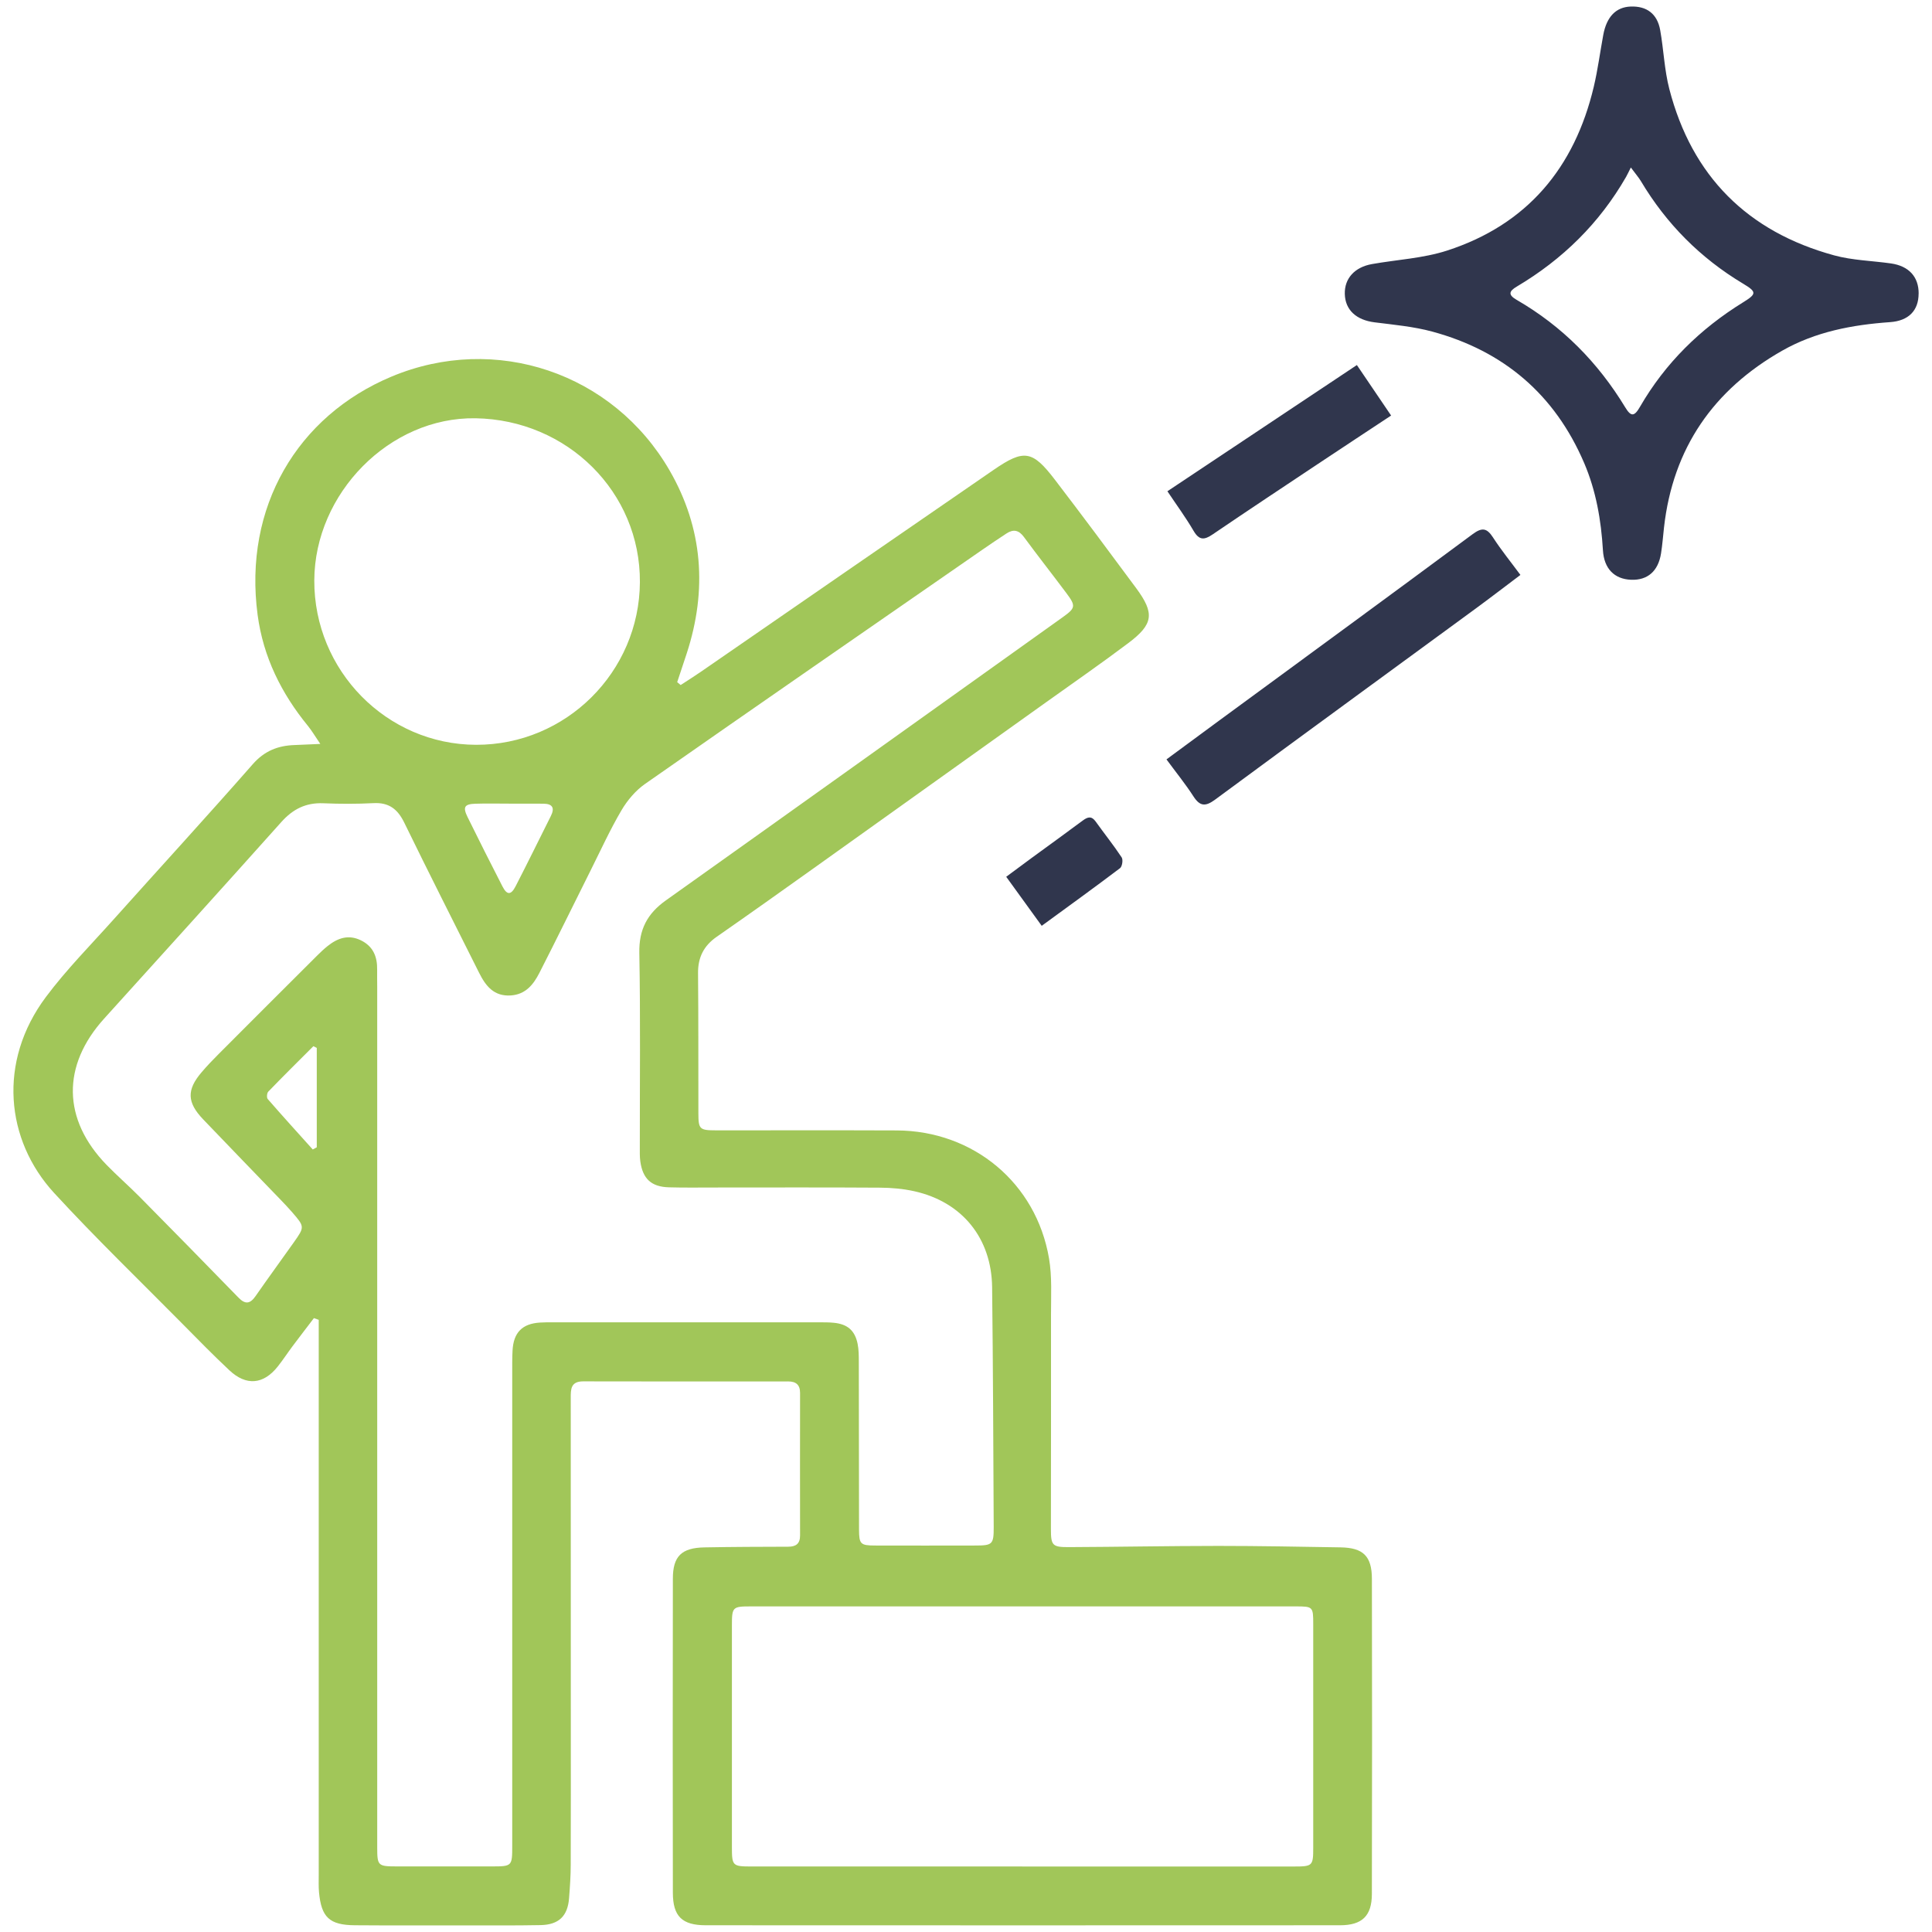
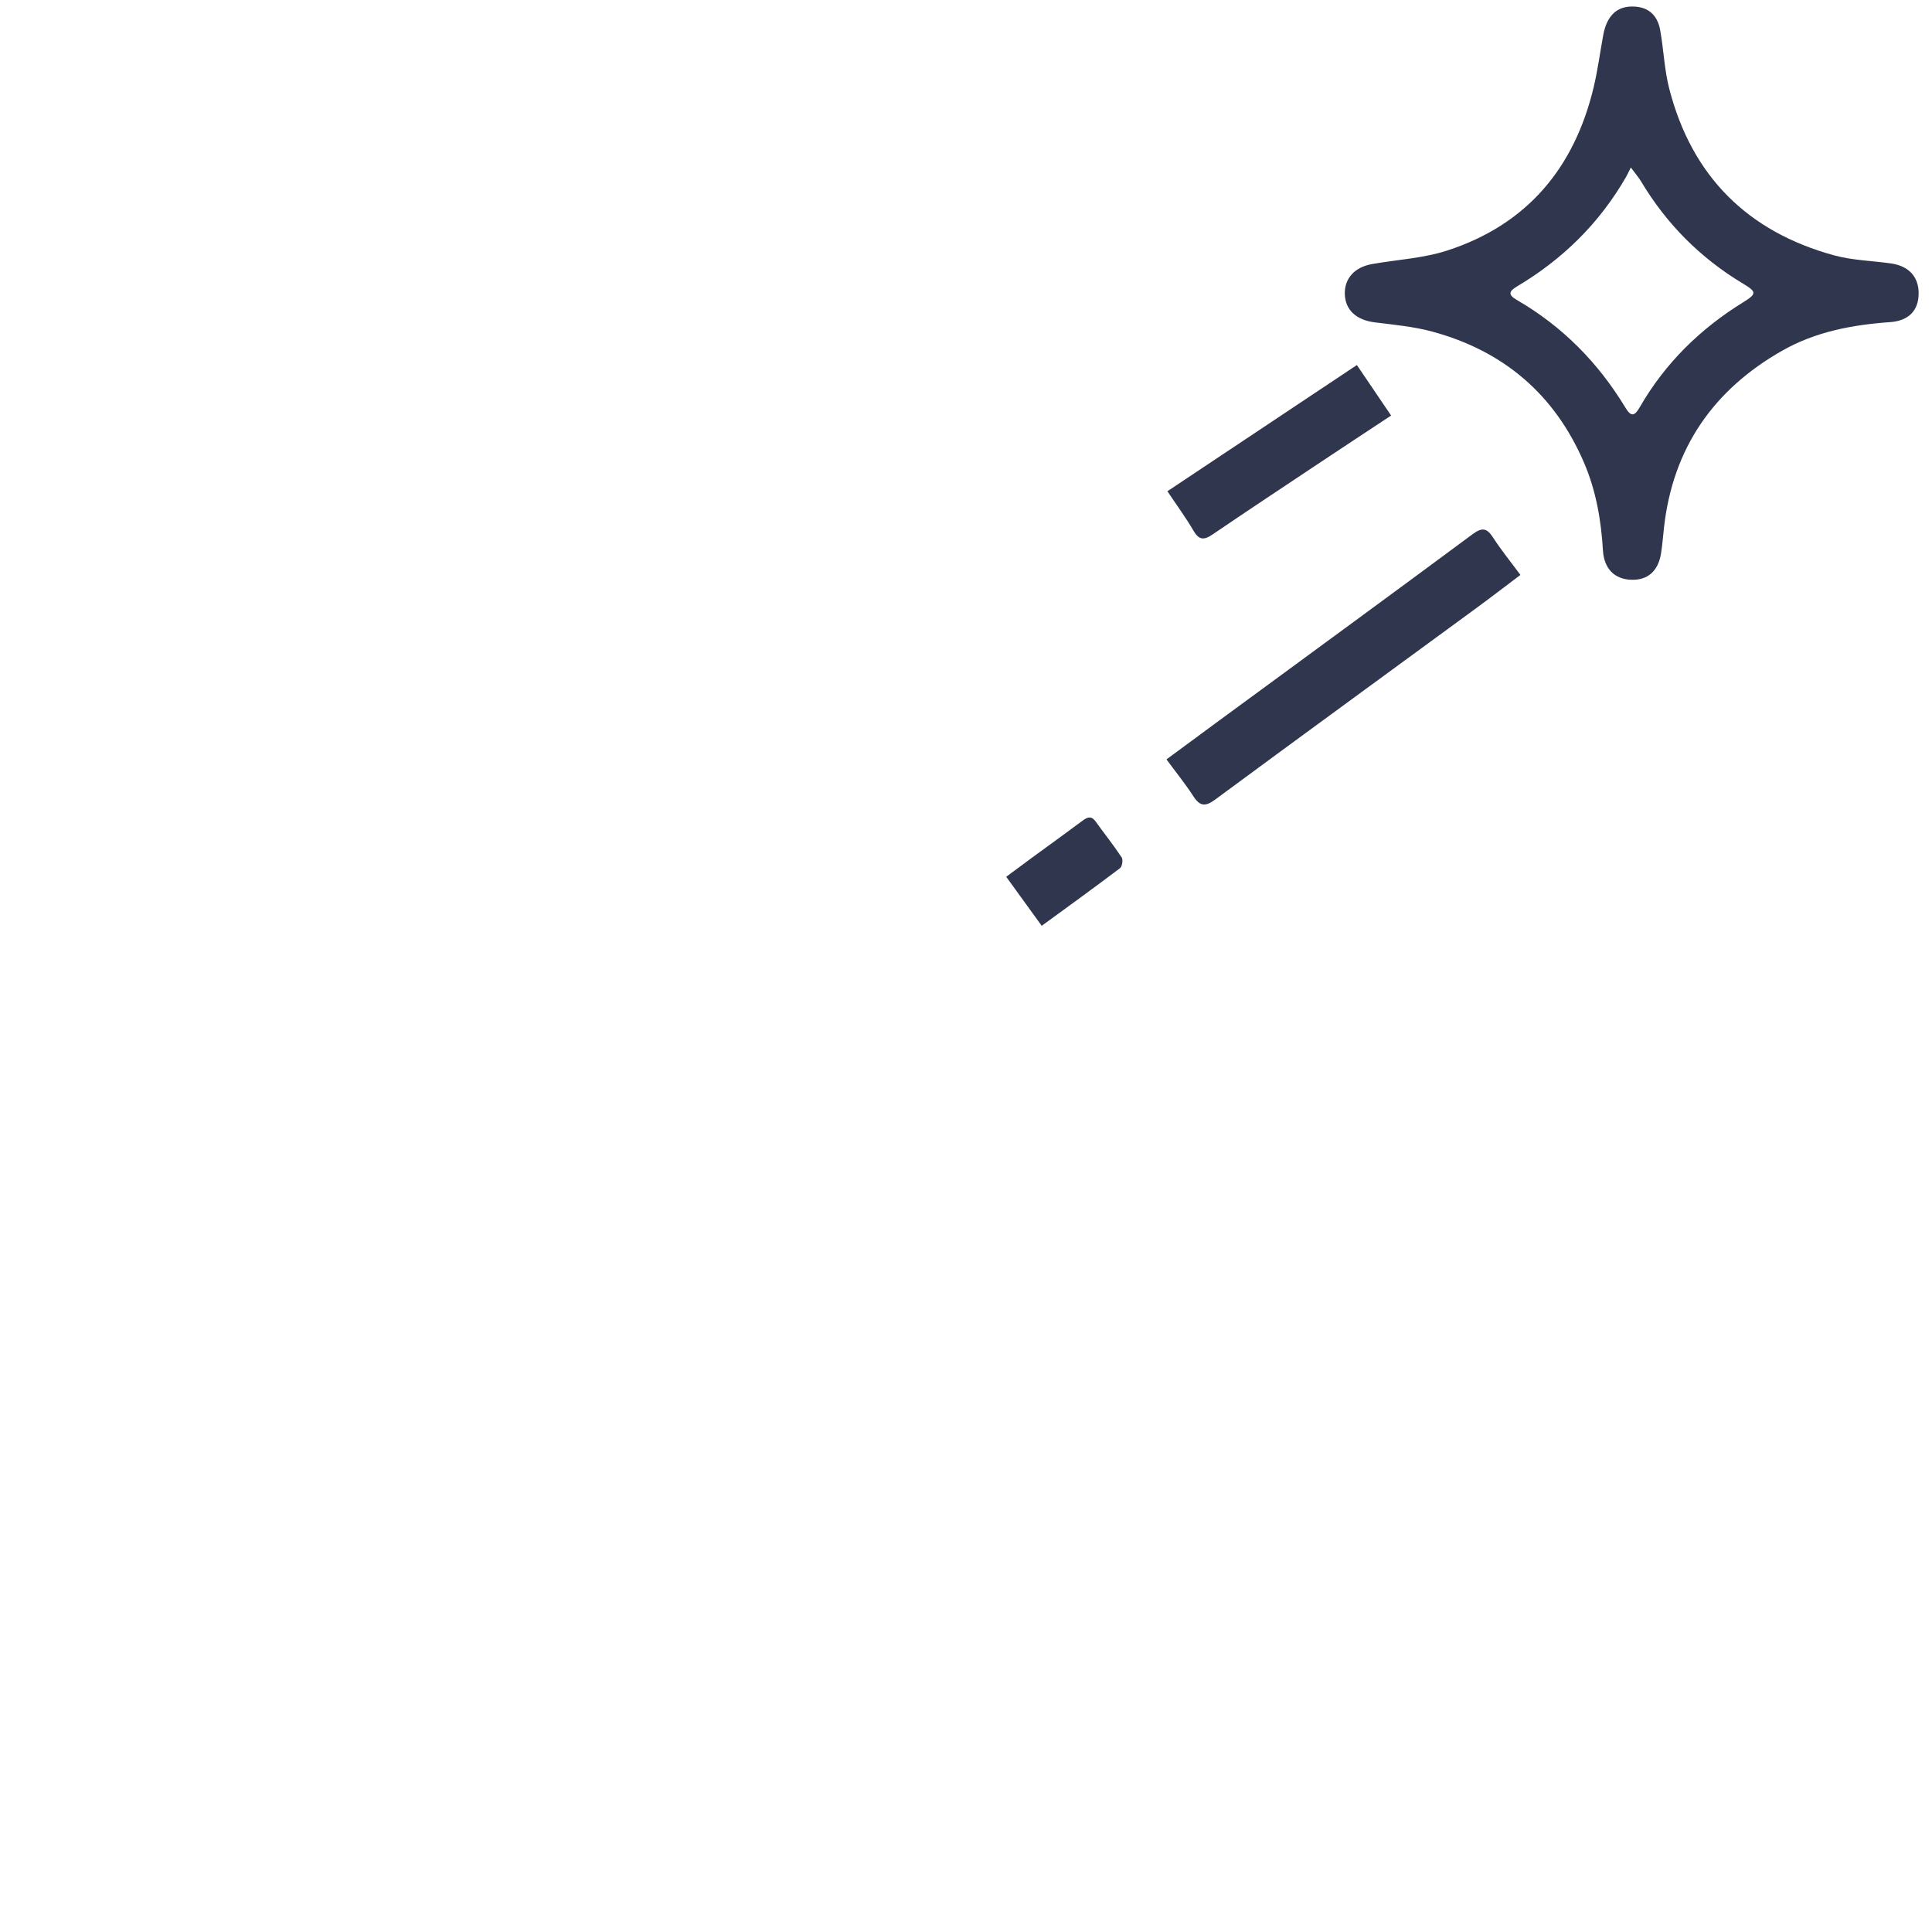
<svg xmlns="http://www.w3.org/2000/svg" id="katman_1" width="22cm" height="22cm" viewBox="0 0 623.62 623.62">
  <defs>
    <style>.cls-1{fill:#30364d;}.cls-1,.cls-2{stroke-width:0px;}.cls-2{fill:#a1c659;}</style>
  </defs>
-   <path class="cls-2" d="m101.32,425.48c-2.3,3.02-4.62,6.03-6.9,9.07-1.62,2.17-3.1,4.45-4.78,6.56-4.63,5.81-10.16,6.31-15.62,1.18-5.17-4.85-10.14-9.92-15.12-14.97-13.87-14.03-28.09-27.74-41.43-42.25-15.67-17.05-18.26-42.37-2.66-63.25,6.61-8.85,14.47-16.78,21.86-25.04,14.96-16.71,30.12-33.24,44.91-50.1,3.78-4.31,8.14-6.01,13.51-6.19,2.38-.08,4.75-.21,8.3-.36-1.77-2.59-2.76-4.3-3.99-5.81-8.59-10.5-14.43-22.26-16.24-35.81-4.65-34.83,12.85-64.22,43.17-76.93,33.62-14.09,71.62-1.24,89.83,30.32,10.73,18.6,12.19,38.56,5.5,59.03-1.01,3.09-2.05,6.18-3.07,9.26.37.31.74.62,1.12.93,2.16-1.41,4.35-2.78,6.48-4.25,31.52-21.74,63.01-43.53,94.57-65.22,9.79-6.73,12.49-6.3,19.78,3.24,8.85,11.57,17.55,23.26,26.21,34.97,5.99,8.11,5.58,11.61-2.53,17.71-8.86,6.67-17.98,12.98-27,19.43-24.86,17.77-49.71,35.53-74.59,53.27-10.39,7.41-20.79,14.81-31.27,22.1-4.19,2.91-6.09,6.66-6.04,11.77.14,15.09.07,30.18.11,45.27,0,5.05.41,5.45,5.58,5.45,19.47.02,38.95-.05,58.42.03,24.76.1,45.03,16.96,49.18,41.3,1.01,5.91.63,12.08.64,18.13.04,23.08-.02,46.17-.03,69.25,0,5.25.46,5.84,5.71,5.82,16.11-.07,32.23-.38,48.34-.39,13.15,0,26.29.26,39.44.47,7.28.12,10.11,2.8,10.12,10.16.08,33.92.07,67.84-.01,101.75-.02,7.08-3.17,10.07-10.3,10.07-68.22.03-136.45.04-204.67,0-7.72,0-10.64-2.9-10.66-10.49-.05-33.79-.06-67.58,0-101.37,0-7.25,2.8-9.97,10.16-10.11,9.01-.17,18.03-.2,27.05-.22,2.53,0,3.85-.96,3.85-3.62-.03-15.35-.02-30.69,0-46.04,0-2.62-1.33-3.69-3.85-3.69-22.05.01-44.11.04-66.16-.02-4.06,0-4.02,2.58-4.01,5.48.03,35.08.02,70.16.02,105.24,0,15.09.03,30.18-.03,45.27,0,3.6-.25,7.21-.53,10.8-.44,5.79-3.29,8.6-9.18,8.72-8.25.16-16.51.09-24.76.09-11.74,0-23.47.05-35.21-.04-8.2-.07-10.82-2.55-11.57-10.67-.16-1.79-.09-3.61-.09-5.41v-179.34c-.52-.19-1.04-.37-1.56-.56h0Zm20.44,29.51v141.22c0,6.06.19,6.23,6.36,6.24h30.56c6.62,0,6.66-.05,6.66-6.7v-152.43c0-2.45-.03-4.9.1-7.35.3-5.86,3.13-8.72,8.89-9.07,1.29-.08,2.58-.08,3.87-.08h86.28c1.55,0,3.1,0,4.64.15,4.43.43,6.84,2.48,7.71,6.83.38,1.87.37,3.84.38,5.77.04,18.05.03,36.11.07,54.16.01,4.66.49,5.13,5.09,5.14,10.83.03,21.67.02,32.5,0,5.47,0,5.91-.38,5.88-5.99-.13-25.78-.21-51.57-.51-77.35-.18-15.89-9.68-27.56-25.09-31.01-3.62-.81-7.41-1.14-11.12-1.16-17.8-.12-35.59-.05-53.39-.05-4.9,0-9.8.08-14.7-.06-5.7-.16-8.47-2.72-9.26-8.37-.21-1.52-.16-3.09-.16-4.63-.02-20.89.23-41.79-.16-62.67-.14-7.55,2.57-12.68,8.56-16.94,42.76-30.41,85.44-60.95,128.14-91.44,4.09-2.92,4.25-3.6,1.21-7.67-4.55-6.09-9.26-12.07-13.77-18.2-1.64-2.23-3.39-2.59-5.6-1.15-2.7,1.76-5.36,3.57-8.01,5.4-36.25,25.11-72.52,50.18-108.66,75.44-3.05,2.13-5.72,5.28-7.62,8.51-3.66,6.21-6.66,12.8-9.89,19.26-5.54,11.07-10.97,22.19-16.6,33.21-1.91,3.74-4.42,6.98-9.22,7.31-5.48.37-8.14-3.07-10.26-7.31-8.08-16.14-16.24-32.23-24.15-48.45-2.12-4.35-4.93-6.57-9.91-6.31-5.4.28-10.84.27-16.24.04-5.61-.23-9.8,1.88-13.52,6.04-18.98,21.23-38.1,42.34-57.21,63.47-13.72,15.17-13.48,32.57.82,47.25,3.42,3.51,7.12,6.73,10.57,10.21,10.69,10.82,21.35,21.68,31.96,32.59,2.2,2.27,3.77,2.05,5.53-.48,4.04-5.82,8.24-11.54,12.33-17.33,3.55-5.02,3.54-5.05-.59-9.82-1.18-1.36-2.43-2.67-3.68-3.97-8.32-8.64-16.67-17.24-24.96-25.91-5.25-5.49-5.38-9.51-.55-15.19,1.75-2.06,3.63-4.02,5.54-5.93,10.56-10.59,21.15-21.16,31.74-31.72,1.09-1.09,2.22-2.16,3.42-3.12,3.23-2.57,6.69-3.82,10.74-1.85,4.01,1.96,5.33,5.33,5.25,9.53-.03,1.8.02,3.61.02,5.42v136.57-.05Zm208.18,147.49h87.77c5.95,0,6.18-.23,6.18-6.01,0-24.1.01-48.21,0-72.31,0-5.53-.12-5.64-5.64-5.64h-175.94c-5.84,0-6.06.22-6.06,6.12,0,23.84,0,47.69,0,71.53,0,6.1.2,6.3,6.3,6.3h87.39ZM153.67,240.41c29.02.07,52.71-23.51,52.88-52.5.17-29.08-23.44-52.42-53.06-52.9-27.79-.44-51.93,24.29-52.04,52.32-.11,29.14,23.38,53.01,52.23,53.08h-.01Zm10.56,18.99c-3.6,0-7.2-.09-10.79.03-3.54.11-4.11,1.08-2.51,4.32,3.69,7.49,7.44,14.95,11.26,22.38,1.45,2.82,2.74,2.84,4.22-.02,3.89-7.54,7.61-15.16,11.41-22.74,1.31-2.62.48-3.92-2.39-3.95-3.73-.03-7.45,0-11.18-.01h-.02Zm-63.27,111.63l1.29-.7v-32.09c-.37-.18-.73-.36-1.1-.54-4.87,4.87-9.77,9.71-14.56,14.67-.44.46-.56,1.94-.17,2.38,4.78,5.49,9.67,10.88,14.54,16.29h0Z" />
  <path class="cls-1" d="m619.3,94.75c-.01,5.51-3.24,8.81-9.21,9.23-12.2.86-24.05,3.09-34.82,9.21-22.21,12.63-35.26,31.45-38.15,57.02-.32,2.82-.52,5.65-.97,8.45-.92,5.73-4.35,8.68-9.65,8.48-5.43-.21-8.75-3.6-9.1-9.53-.58-9.72-2.22-19.2-6.07-28.19-9.45-22.06-25.95-36.13-48.99-42.38-6.05-1.64-12.41-2.21-18.66-3-5.88-.74-9.48-3.98-9.6-9.18-.12-4.96,3.15-8.62,8.76-9.62,8.1-1.44,16.51-1.85,24.26-4.36,25.85-8.38,41.15-26.73,47.35-52.9,1.3-5.51,2.03-11.15,3.06-16.72,1.09-5.87,4.11-8.97,8.83-9.15,5.19-.2,8.6,2.34,9.54,7.6,1.13,6.33,1.35,12.87,2.96,19.06,7.3,28.12,25.26,46.03,53.21,53.66,5.9,1.61,12.21,1.73,18.32,2.6,5.79.83,8.96,4.33,8.94,9.72h-.01Zm-92.89-40.68c-.71,1.4-1.08,2.22-1.52,3-8.6,14.98-20.51,26.66-35.31,35.44-2.47,1.47-2.89,2.63-.03,4.28,14.7,8.49,26.25,20.19,35.04,34.68,1.86,3.07,2.92,3.06,4.76-.14,8.17-14.14,19.46-25.19,33.29-33.74,4.43-2.74,4.45-3.36-.05-6.06-13.75-8.25-24.7-19.27-32.92-33.04-.7-1.17-1.61-2.2-3.26-4.43h0Zm-44.46,119.45c-2-3.08-3.53-3.38-6.62-1.09-27.22,20.18-54.58,40.17-81.89,60.22-5.58,4.09-11.14,8.21-16.92,12.47,3.1,4.21,6.1,7.91,8.68,11.9,2.11,3.27,3.87,3.4,7.01,1.09,27.88-20.58,55.89-40.99,83.84-61.47,4.86-3.56,9.64-7.24,14.72-11.06-3.09-4.18-6.17-7.97-8.82-12.05h0Zm-96.66-2.14c1.81,3.1,3.46,2.93,6.13,1.12,11.61-7.89,23.31-15.64,35-23.42,7.37-4.91,14.78-9.77,22.61-14.95-3.77-5.56-7.32-10.81-11.05-16.3-20.64,13.75-40.76,27.15-61.16,40.74,2.98,4.46,5.96,8.51,8.47,12.82h0Zm-23.76,108.85c.7-.53,1.03-2.72.53-3.47-2.62-3.97-5.62-7.69-8.38-11.56-1.35-1.89-2.57-1.53-4.17-.35-5.47,4.07-11.01,8.06-16.52,12.09-2.66,1.95-5.3,3.92-8.2,6.07,3.9,5.38,7.5,10.36,11.46,15.83,8.76-6.4,17.09-12.41,25.28-18.61h0Z" />
</svg>